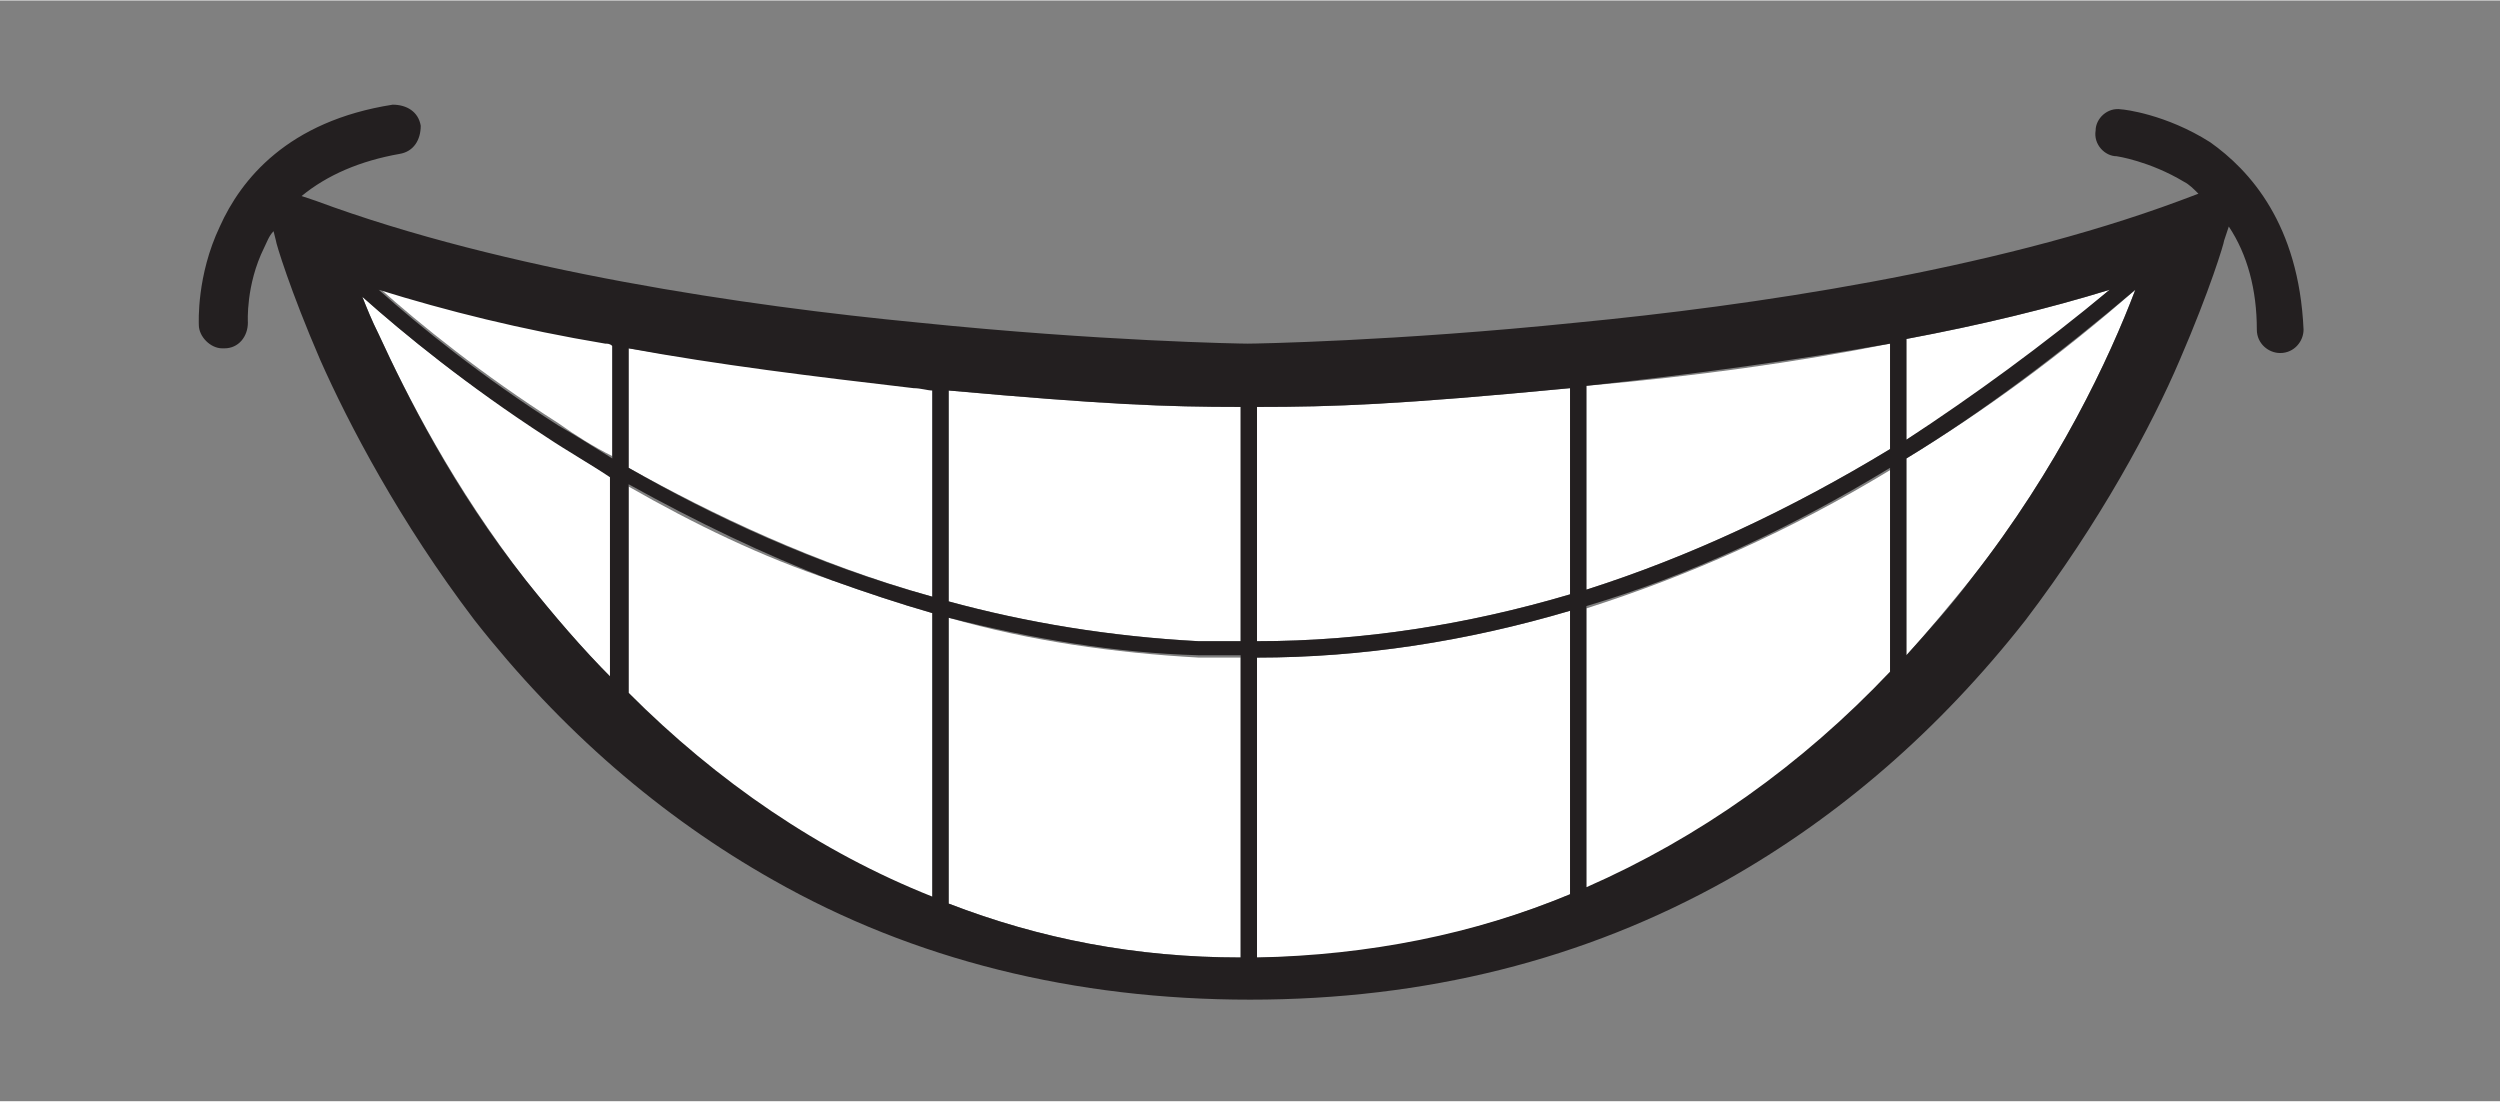
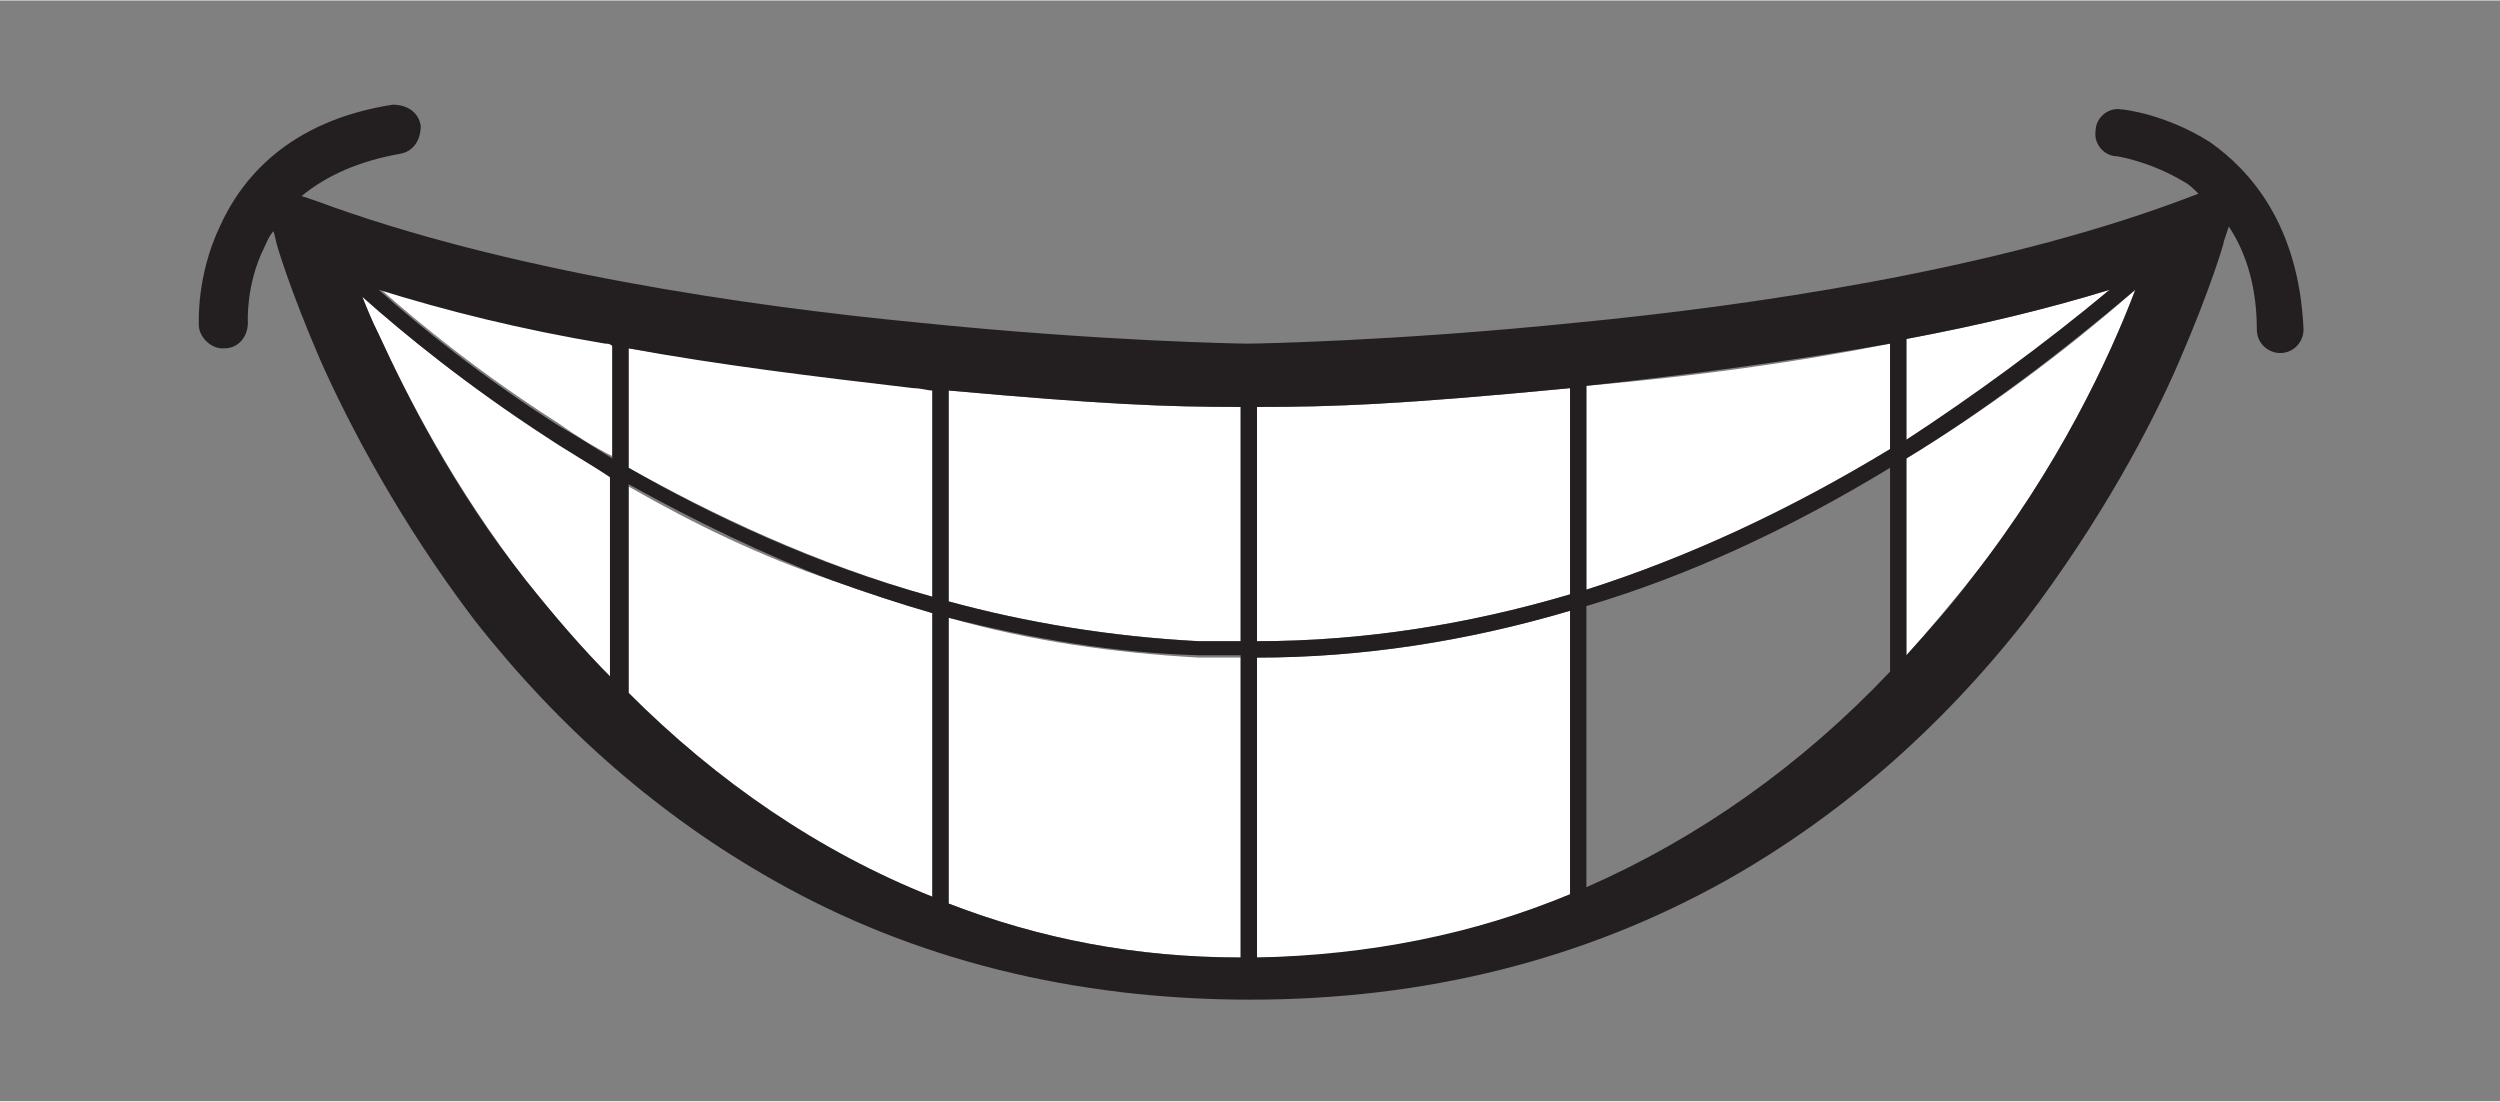
<svg xmlns="http://www.w3.org/2000/svg" xml:space="preserve" width="1475px" height="650px" version="1.1" style="shape-rendering:geometricPrecision; text-rendering:geometricPrecision; image-rendering:optimizeQuality; fill-rule:evenodd; clip-rule:evenodd" viewBox="0 0 1475 649.42">
  <rect x="0" y="0" width="1475" height="649.42" fill="#808080" stroke="none" />
  <defs>
    <style type="text/css">
   
    .fil0 {fill:none;fill-rule:nonzero}
    .fil2 {fill:#231F20;fill-rule:nonzero}
    .fil1 {fill:white;fill-rule:nonzero}
   
  </style>
    <clipPath id="id0" style="clip-rule:nonzero">
      <path d="M114.68 61.47l1245.64 0 0 528.04 -1245.64 0 0 -528.04zm0 0z" />
    </clipPath>
  </defs>
  <g id="Layer_x0020_1">
    <rect class="fil0" width="1475" height="649.42" />
    <path class="fil1" d="M741.63 564.63c66.16,0 128.17,-13.81 184.69,-37.31l0 -167.26c-60.65,17.96 -122.67,27.63 -184.69,27.63l0 176.94zm0 0z" />
    <path class="fil1" d="M559.71 354.53c45.49,12.43 95.1,20.73 147.47,23.49 8.27,0 16.54,0 24.8,0l0 -138.22c-44.1,0 -79.93,-1.39 -172.27,-9.69l0 124.42zm0 0z" />
    <path class="fil1" d="M559.71 364.19l0 168.64c53.75,20.74 110.25,31.8 172.27,31.8l0 -176.94c-8.26,0 -16.53,0 -24.8,0 -49.62,-2.75 -99.23,-9.67 -147.47,-23.5zm0 0z" />
    <path class="fil1" d="M370.89 205.23l0 70.5c49.62,27.65 110.25,56.68 179.17,76.03l0 -123.03c-4.13,0 -6.88,-1.38 -11.03,-1.38 -60.64,-5.54 -117.14,-13.82 -168.14,-22.12zm0 0z" />
    <path class="fil1" d="M213.77 174.82c2.76,6.91 5.51,13.83 9.65,22.11 16.55,35.95 44.1,89.86 86.83,145.15 16.54,20.73 33.07,40.09 50.99,58.06l0 -118.88c-12.4,-6.91 -24.8,-15.21 -37.2,-23.5 -48.25,-30.41 -85.46,-60.83 -110.27,-82.94zm0 0z" />
    <path class="fil1" d="M223.42 169.3c24.81,22.11 60.65,51.13 106.12,80.16 9.65,6.92 20.68,13.84 31.7,19.35l0 -67.73c-1.37,0 -2.75,0 -4.13,-1.38 -49.62,-6.9 -95.09,-17.97 -133.69,-30.4zm0 0z" />
    <path class="fil1" d="M370.89 286.79l0 123.02c53.75,52.53 113.02,94.01 179.17,120.26l0 -168.63c-19.3,-5.53 -39.97,-12.45 -59.27,-19.36 -41.33,-13.82 -81.3,-33.17 -119.9,-55.29zm0 0z" />
    <path class="fil1" d="M935.97 347.61c60.64,-19.35 119.91,-47 179.16,-82.93l0 -62.22c-55.12,11.07 -115.77,19.35 -179.16,24.89l0 120.26zm0 0z" />
    <path class="fil1" d="M1124.78 386.31c13.78,-15.2 26.18,-30.4 38.6,-45.62 50.99,-64.96 81.3,-129.93 96.47,-170.02 -44.1,38.71 -89.59,71.88 -135.07,99.53l0 116.11zm0 0z" />
    <path class="fil1" d="M741.63 378.02c62.02,0 124.04,-9.68 184.69,-27.64l0 -121.65c-101.98,9.68 -139.2,11.07 -184.69,11.07l0 138.22zm0 0z" />
-     <path class="fil1" d="M935.97 524.55c66.15,-29.03 126.79,-73.26 179.16,-127.18l0 -120.26c-59.25,35.95 -118.52,62.2 -179.16,81.56l0 165.88zm0 0z" />
    <path class="fil1" d="M1124.78 199.7l0 59.45c39.97,-24.89 79.93,-53.92 119.9,-88.48 -35.83,11.06 -75.8,20.74 -119.9,29.03zm0 0z" />
    <g>
  </g>
    <g style="clip-path:url(#id0)">
      <g id="_2233053725504">
        <path class="fil2" d="M1303.95 83.59c-26.18,-16.59 -51,-19.35 -52.37,-19.35 -8.26,-1.39 -15.16,5.53 -15.16,12.43 -1.39,8.3 5.51,15.22 12.4,15.22 0,0 19.3,2.76 39.96,15.2 2.77,1.38 5.52,4.14 8.29,6.91l-11.04 4.15c-111.63,41.47 -254.97,62.2 -355.57,71.88 -107.51,11.05 -190.21,12.43 -194.34,12.43 -4.14,0 -86.82,-1.38 -194.33,-12.43 -100.62,-9.68 -243.94,-30.41 -355.57,-71.88l-8.29 -2.77c15.17,-12.44 34.47,-20.73 57.89,-24.88 8.28,-1.38 12.41,-8.3 12.41,-16.6 -1.38,-8.28 -8.26,-12.43 -16.55,-12.43 -62.01,9.68 -89.58,44.23 -101.98,71.88 -13.79,29.03 -12.4,56.68 -12.4,58.06 0,6.9 6.88,13.82 13.78,13.82 0,0 0,0 1.38,0 8.27,0 13.79,-6.92 13.79,-15.2 0,0 -1.38,-22.11 9.63,-44.25 1.38,-2.75 2.77,-6.9 5.52,-9.66l1.38 5.53c0,1.38 8.27,29.02 26.19,70.5 16.53,37.31 46.85,95.38 90.97,153.43 50.98,64.98 110.25,116.11 176.4,153.44 82.69,47 177.79,70.49 281.16,70.49 103.37,0 197.09,-23.49 281.16,-70.49 66.15,-37.33 125.42,-88.46 176.4,-153.44 44.12,-58.05 74.44,-114.73 90.97,-153.43 17.92,-41.48 26.19,-69.12 26.19,-70.5l2.76 -8.3c11.02,16.58 16.54,37.32 16.54,60.82 0,8.29 6.88,13.83 13.78,13.83 8.27,0 13.79,-6.92 13.79,-13.83 -2.77,-62.2 -31.71,-94 -55.14,-110.58zm-942.71 316.55c-17.92,-17.97 -34.45,-37.33 -50.99,-58.06 -42.73,-53.9 -70.28,-109.2 -86.83,-145.15 -4.14,-8.28 -6.89,-15.2 -9.65,-22.11 24.81,22.11 62.02,52.53 108.88,82.94 12.4,8.29 24.8,15.2 37.22,23.5l0 118.88 1.37 0zm0 -129.94c-11.02,-6.9 -22.05,-13.82 -31.7,-19.35 -45.47,-29.04 -81.31,-58.05 -106.12,-80.18 39.97,12.45 84.07,23.5 133.69,31.79 1.38,0 2.76,0 4.13,1.39l0 66.35zm188.82 258.5c-66.15,-26.26 -126.8,-67.75 -179.17,-120.26l0 -123.03c39.97,22.12 79.93,41.47 119.9,56.67 19.3,6.91 39.97,13.83 59.27,19.36l0 167.26zm0 -176.94c-70.28,-19.35 -130.94,-48.38 -179.17,-76.03l0 -70.5c52.37,9.68 108.89,16.58 168.14,23.5 4.15,0 8.28,1.38 11.03,1.38l0 121.65zm181.92 212.87c-62.02,0 -118.52,-11.06 -172.27,-31.8l0 -168.64c49.62,12.45 97.85,20.75 147.47,22.12 8.27,0 16.54,0 24.8,0l0 178.32zm0 -186.61c-8.26,0 -16.53,0 -24.8,0 -52.37,-2.76 -101.98,-11.06 -147.47,-23.49l0 -124.42c92.34,8.3 128.17,9.69 172.27,9.69l0 138.22zm194.34 149.3c-56.52,23.5 -118.53,35.93 -184.69,37.31l0 -176.94c62.02,0 124.04,-9.67 184.69,-27.63l0 167.26zm0 -176.94c-60.65,17.96 -122.67,27.64 -184.69,27.64l0 -138.22c45.49,0 84.07,-1.39 184.69,-11.07l0 121.65zm198.46 -150.68c44.1,-8.29 84.07,-17.97 119.9,-29.03 -39.97,33.18 -79.93,62.21 -119.9,88.48l0 -59.45zm-9.65 196.29c-52.37,55.3 -113.01,98.15 -179.16,127.18l0 -165.88c60.64,-17.98 119.91,-45.61 179.16,-81.56l0 120.26zm0 -131.31c-59.25,35.93 -118.52,63.58 -179.16,82.93l0 -120.26c64.77,-6.92 124.04,-15.2 179.16,-24.89l0 62.22zm48.25 76.01c-12.42,16.6 -26.2,31.8 -38.6,45.62l0 -116.11c45.48,-27.65 90.97,-62.2 135.07,-99.53 -15.17,40.09 -45.48,105.06 -96.47,170.02zm0 0z" />
      </g>
    </g>
-     <path class="fil0" d="M114.68 61.47l1245.64 0 0 528.04 -1245.64 0 0 -528.04zm0 0z" />
  </g>
</svg>